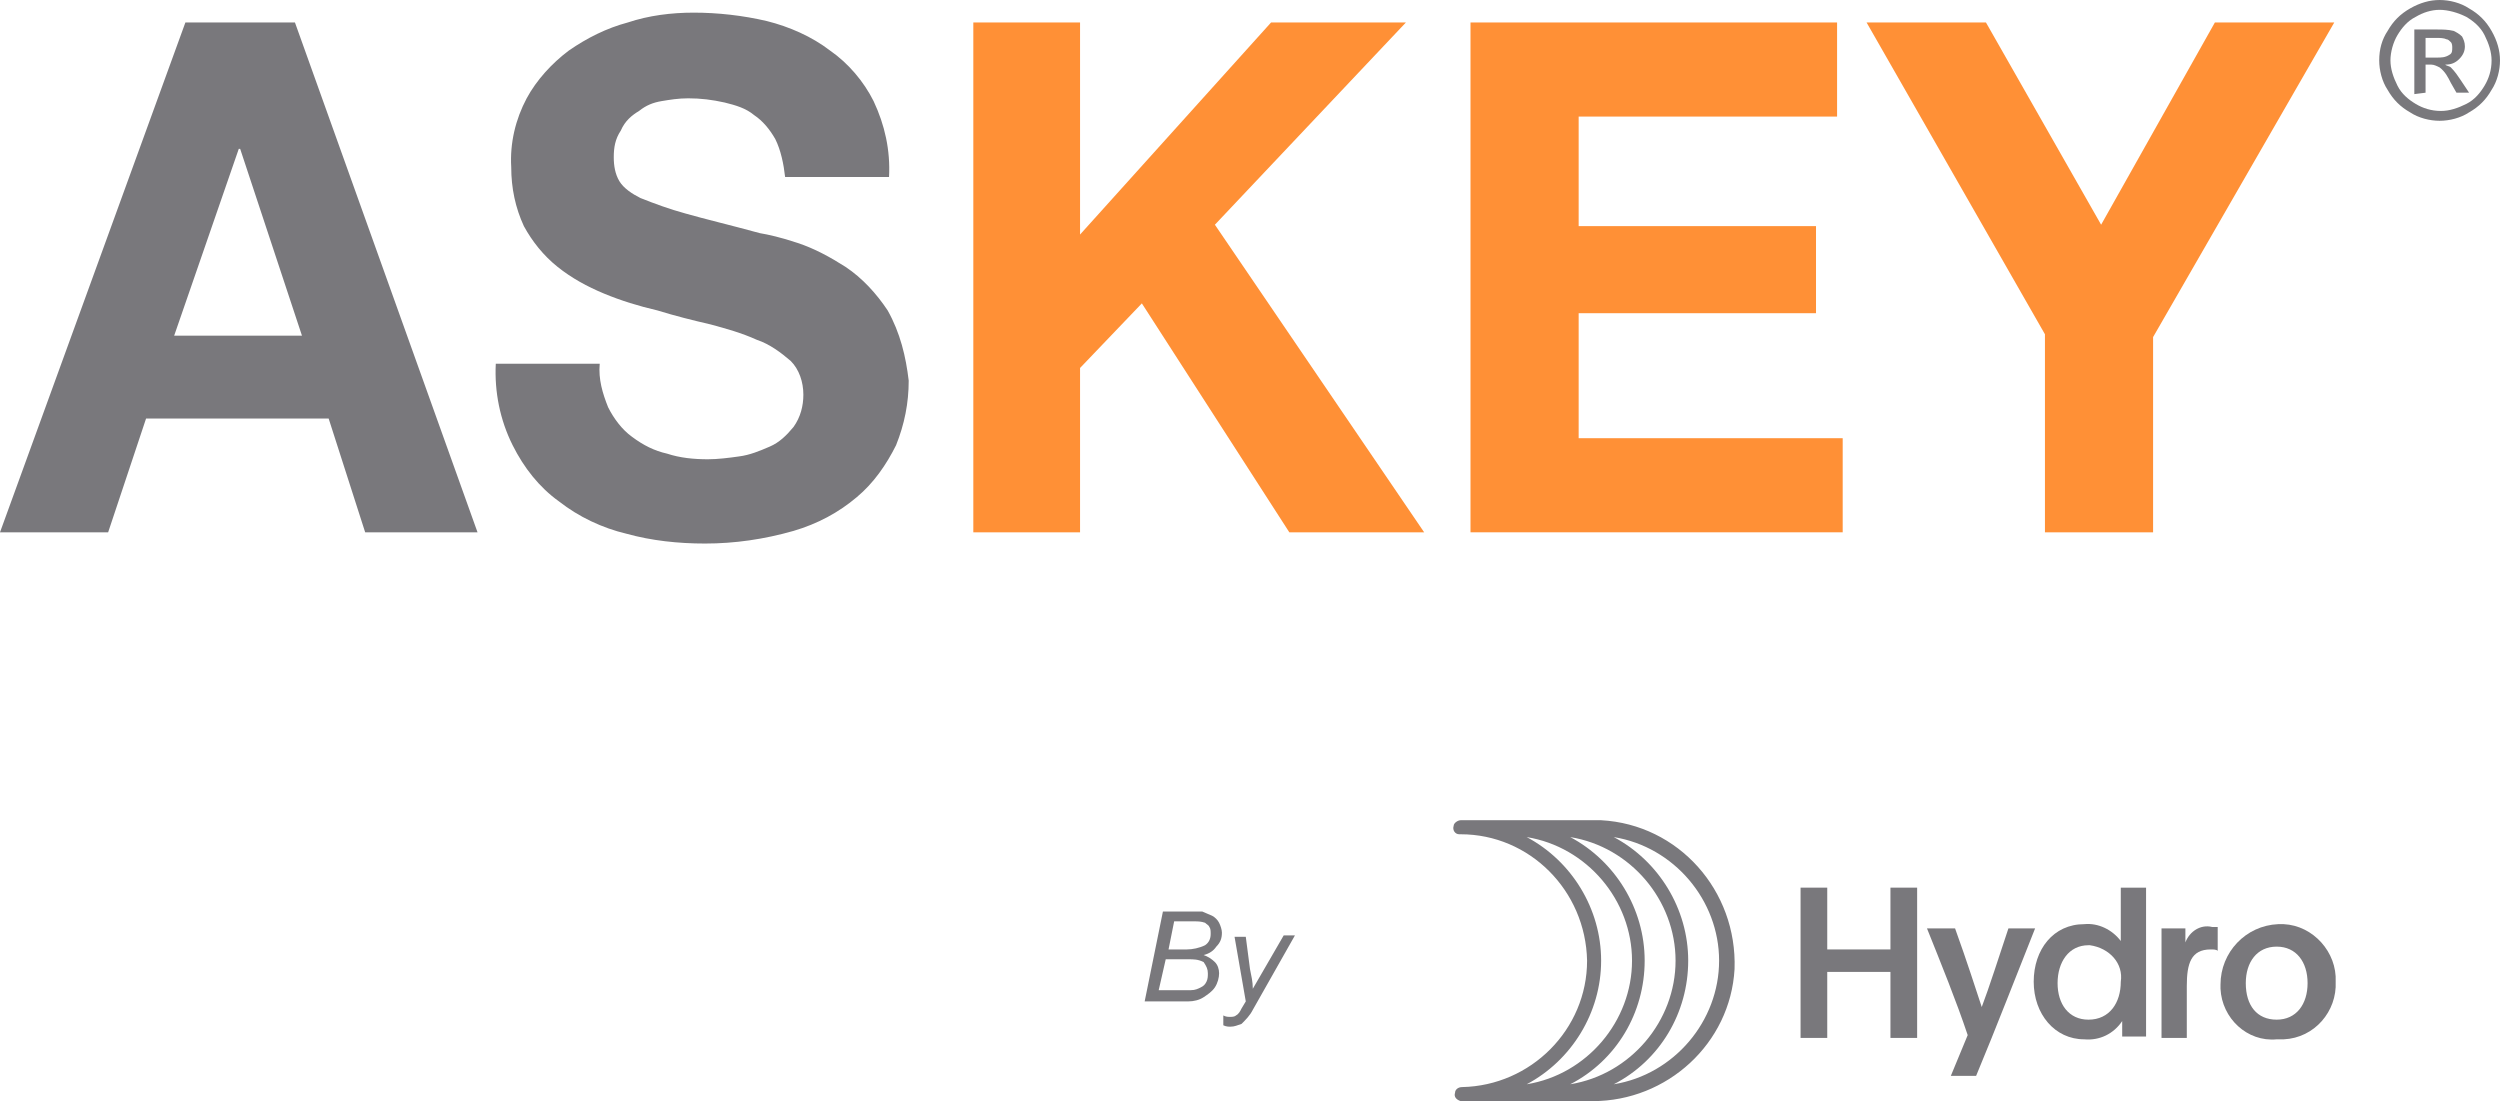
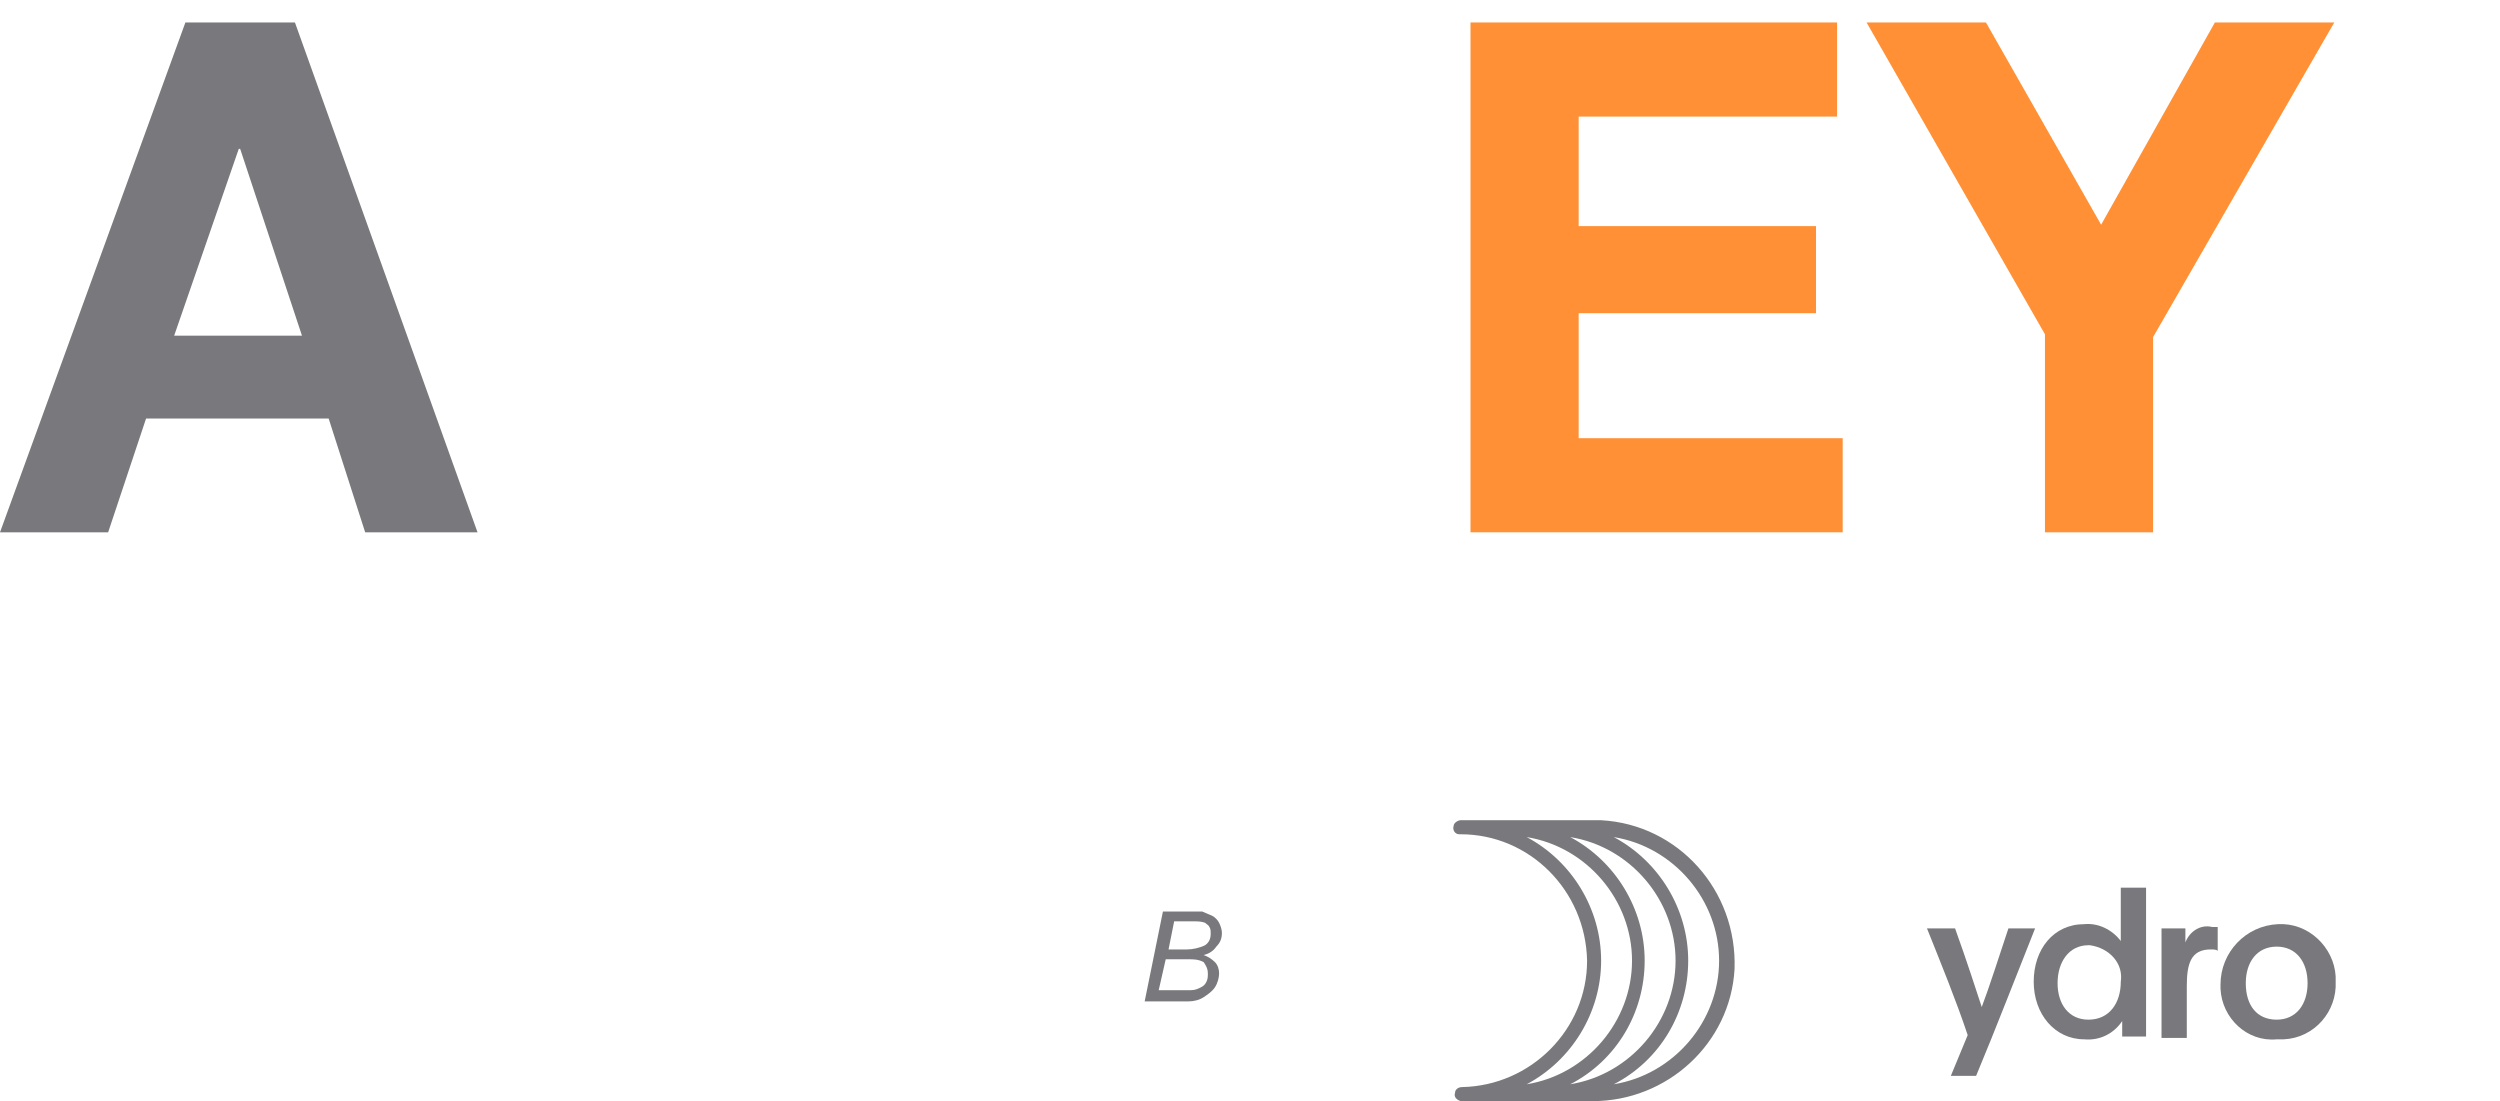
<svg xmlns="http://www.w3.org/2000/svg" viewBox="0 0 178 78.4">
  <g id="byhydro">
    <path fill="#79787c" d="M162.6,65.8h-.4c-2.3,.1-4.1,2-4.1,4.3v.3c.1,2.1,1.9,3.8,4,3.6h.5c2.2-.1,3.8-2,3.7-4.1h0c.1-2.1-1.6-4-3.7-4.1Zm-.5,6.8c-1.4,0-2.2-1-2.2-2.6,0-1.5,.8-2.6,2.2-2.6s2.2,1.1,2.2,2.6-.8,2.6-2.2,2.6Z" />
    <path fill="#79787c" d="M155.6,67.1v-1h-1.7v7.8h1.8v-3.7c0-1.6,.3-2.6,1.7-2.6,.2,0,.4,0,.5,.1v-1.7h-.4c-.8-.2-1.6,.3-1.9,1.1Z" />
    <path fill="#79787c" d="M151,65.5v1.5c-.6-.8-1.6-1.3-2.6-1.2-2.2,0-3.6,1.8-3.6,4.1s1.5,4.1,3.6,4.1c1.1,.1,2.1-.4,2.7-1.3v1.1h1.7v-10.6h-1.8v2.3Zm0,4.4c0,1.5-.8,2.7-2.3,2.7-1.4,0-2.2-1.1-2.2-2.6h0c0-1.5,.8-2.7,2.2-2.7h.1c1.4,.2,2.4,1.3,2.2,2.6Z" />
    <path fill="#79787c" d="M143,66.1c-.6,1.8-1.4,4.3-1.9,5.6-.5-1.5-1-3.1-1.9-5.6h-2c1,2.5,2.1,5.2,2.9,7.6l-1.2,2.9h1.8c1.5-3.6,2.8-7,4.2-10.5h-1.9Z" />
-     <polygon fill="#79787c" points="134.6 67.6 130.1 67.6 130.1 63.2 128.2 63.2 128.2 73.9 130.1 73.9 130.1 69.2 134.6 69.2 134.6 73.9 136.5 73.9 136.5 63.2 134.6 63.2 134.6 67.6" />
    <path fill="#79787c" d="M114,58.4h-10c-.2,0-.5,.2-.5,.4-.1,.3,.1,.6,.4,.6h.1c4.9,0,8.9,4,9,9,0,4.9-4,8.9-8.9,9-.3,0-.5,.2-.5,.4-.1,.3,.1,.5,.4,.6h9.4c5.3,0,9.8-4.1,10.1-9.4,.2-5.6-4-10.3-9.5-10.6Zm0,10c0-3.7-2.1-7.1-5.3-8.8,4.3,.7,7.5,4.5,7.5,8.8s-3.2,8.1-7.5,8.8c3.2-1.7,5.3-5.1,5.3-8.8Zm-2.2,8.8c3.3-1.7,5.3-5.1,5.3-8.8s-2.1-7.1-5.3-8.8c4.3,.7,7.5,4.5,7.5,8.8s-3.2,8.1-7.5,8.8Zm3.1,0c3.3-1.7,5.3-5.1,5.3-8.8s-2.1-7.1-5.3-8.8c4.3,.7,7.5,4.5,7.5,8.8s-3.2,8.1-7.5,8.8Z" />
-     <path fill="#79787c" d="M89.2,70.4c0-.5-.1-.9-.2-1.4l-.3-2.3h-.8l.8,4.6-.3,.5c-.1,.2-.2,.4-.4,.5-.1,.1-.3,.1-.4,.1-.2,0-.3,0-.5-.1v.7c.2,.1,.4,.1,.5,.1,.3,0,.5-.1,.8-.2,.3-.3,.6-.6,.8-1l3-5.3h-.8l-2.2,3.8Z" />
    <path fill="#79787c" d="M87,66.4c0-.2-.1-.5-.2-.7s-.3-.4-.5-.5-.5-.2-.7-.3h-2.8l-1.3,6.4h3.1c.4,0,.8-.1,1.1-.3,.3-.2,.6-.4,.8-.7,.2-.3,.3-.7,.3-1s-.1-.6-.3-.8-.5-.4-.8-.5c.4-.1,.7-.3,.9-.6,.3-.3,.4-.6,.4-1Zm-1,2.9c0,.2,0,.4-.1,.6s-.2,.3-.4,.4c-.2,.1-.4,.2-.7,.2h-2.3l.5-2.2h1.6c.4,0,.7,0,1.1,.2,.2,.3,.3,.5,.3,.8Zm-.2-2c-.4,.2-.9,.3-1.3,.3h-1.3l.4-2h1.4c.3,0,.5,0,.8,.1,.1,.1,.3,.2,.3,.3,.1,.1,.1,.3,.1,.5,0,.3-.1,.6-.4,.8Z" />
  </g>
  <g id="key">
    <polygon fill="#ff9036" points="157.7 1.6 149.6 16 141.4 1.6 132.9 1.6 145.6 23.8 145.6 37.9 153.3 37.9 153.3 24 166.2 1.6 157.7 1.6" />
    <polygon fill="#ff9036" points="112.4 22.3 129.3 22.3 129.3 16.1 112.4 16.1 112.4 8.3 130.8 8.3 130.8 1.6 104.7 1.6 104.7 37.9 131.2 37.9 131.2 31.2 112.4 31.2 112.4 22.3" />
-     <polygon fill="#ff9036" points="100.1 1.6 90.5 1.6 76.9 16.7 76.9 1.6 69.3 1.6 69.3 37.9 76.9 37.9 76.9 26.2 81.3 21.6 91.8 37.9 101.4 37.9 86.5 16 100.1 1.6" />
  </g>
  <g id="as">
-     <path fill="#79787c" d="M63.2,22.1c-.8-1.2-1.8-2.3-3-3.1-1.1-.7-2.2-1.3-3.4-1.7-1.2-.4-2.1-.6-2.7-.7-2.2-.6-3.9-1-5.3-1.4-1.1-.3-2.2-.7-3.2-1.1-.6-.3-1.2-.7-1.5-1.2s-.4-1.1-.4-1.7c0-.7,.1-1.3,.5-1.9,.3-.7,.8-1.1,1.3-1.4,.5-.4,1-.6,1.6-.7,.6-.1,1.2-.2,1.9-.2,.9,0,1.7,.1,2.6,.3,.8,.2,1.5,.4,2.1,.9,.6,.4,1.1,1,1.5,1.7,.4,.8,.6,1.8,.7,2.7h7.4c.1-1.9-.3-3.7-1.1-5.4-.7-1.4-1.8-2.7-3.1-3.6-1.3-1-2.9-1.7-4.5-2.1-1.7-.4-3.5-.6-5.2-.6-1.6,0-3.2,.2-4.7,.7-1.5,.4-2.9,1.1-4.2,2-1.2,.9-2.3,2.1-3,3.4-.8,1.5-1.2,3.2-1.1,4.9,0,1.5,.3,2.9,.9,4.2,.6,1.1,1.4,2.1,2.4,2.9s2.1,1.4,3.3,1.9,2.5,.9,3.8,1.2c1.3,.4,2.5,.7,3.8,1,1.1,.3,2.2,.6,3.3,1.1,.9,.3,1.7,.9,2.4,1.5,.6,.6,.9,1.5,.9,2.4,0,.8-.2,1.6-.7,2.3-.5,.6-1,1.1-1.7,1.4s-1.4,.6-2.2,.7c-.7,.1-1.5,.2-2.2,.2-1,0-2-.1-2.9-.4-.9-.2-1.7-.6-2.5-1.2-.7-.5-1.3-1.3-1.7-2.1-.4-1-.7-2-.6-3.1h-7.4c-.1,2,.3,4,1.2,5.8,.8,1.6,1.9,3,3.3,4,1.4,1.1,3.1,1.9,4.8,2.3,1.8,.5,3.7,.7,5.6,.7,2.1,0,4.2-.3,6.3-.9,1.7-.5,3.2-1.3,4.5-2.4,1.2-1,2.1-2.3,2.8-3.7,.6-1.5,.9-3,.9-4.6-.2-1.7-.6-3.4-1.5-5Z" />
    <path fill="#79787c" d="M13.2,1.6L0,37.9H7.7l2.7-8.1h13l2.6,8.1h8L21,1.6h-7.8Zm-.8,22.3l4.6-13.3h.1l4.4,13.3H12.4Z" />
  </g>
-   <path id="copy" fill="#79787c" d="M173.7,0c.7,0,1.5,.2,2.1,.6,.7,.4,1.2,.9,1.6,1.6,.4,.7,.6,1.4,.6,2.1s-.2,1.5-.6,2.1c-.4,.7-.9,1.2-1.6,1.6-.6,.4-1.4,.6-2.1,.6s-1.5-.2-2.1-.6c-.7-.4-1.2-.9-1.6-1.6-.4-.6-.6-1.4-.6-2.1,0-.8,.2-1.5,.6-2.1,.4-.7,.9-1.2,1.6-1.6,.7-.4,1.4-.6,2.1-.6m0,.7c-.6,0-1.2,.2-1.7,.5-.6,.3-1,.8-1.3,1.3s-.5,1.2-.5,1.8,.2,1.2,.5,1.8c.3,.6,.8,1,1.3,1.3s1.1,.5,1.8,.5c.6,0,1.2-.2,1.8-.5s1-.8,1.3-1.3,.5-1.1,.5-1.8c0-.6-.2-1.2-.5-1.8-.3-.6-.8-1-1.3-1.3-.6-.3-1.3-.5-1.9-.5m-1.8,6V2.1h1.6c.4,0,.8,0,1.2,.1,.2,.1,.4,.2,.6,.4,.1,.2,.2,.4,.2,.7s-.1,.6-.4,.9c-.3,.3-.6,.4-1,.4,.1,.1,.3,.1,.4,.2,.3,.3,.5,.6,.7,.9l.6,.9h-.9l-.4-.7c-.2-.4-.4-.8-.8-1.1-.2-.1-.4-.2-.6-.2h-.4v2l-.8,.1Zm.7-2.6h.9c.3,0,.6,0,.9-.2,.2-.1,.2-.3,.2-.5,0-.1,0-.3-.1-.4-.1-.1-.2-.2-.3-.2-.2-.1-.5-.1-.7-.1h-.8v1.4h-.1Z" />
</svg>